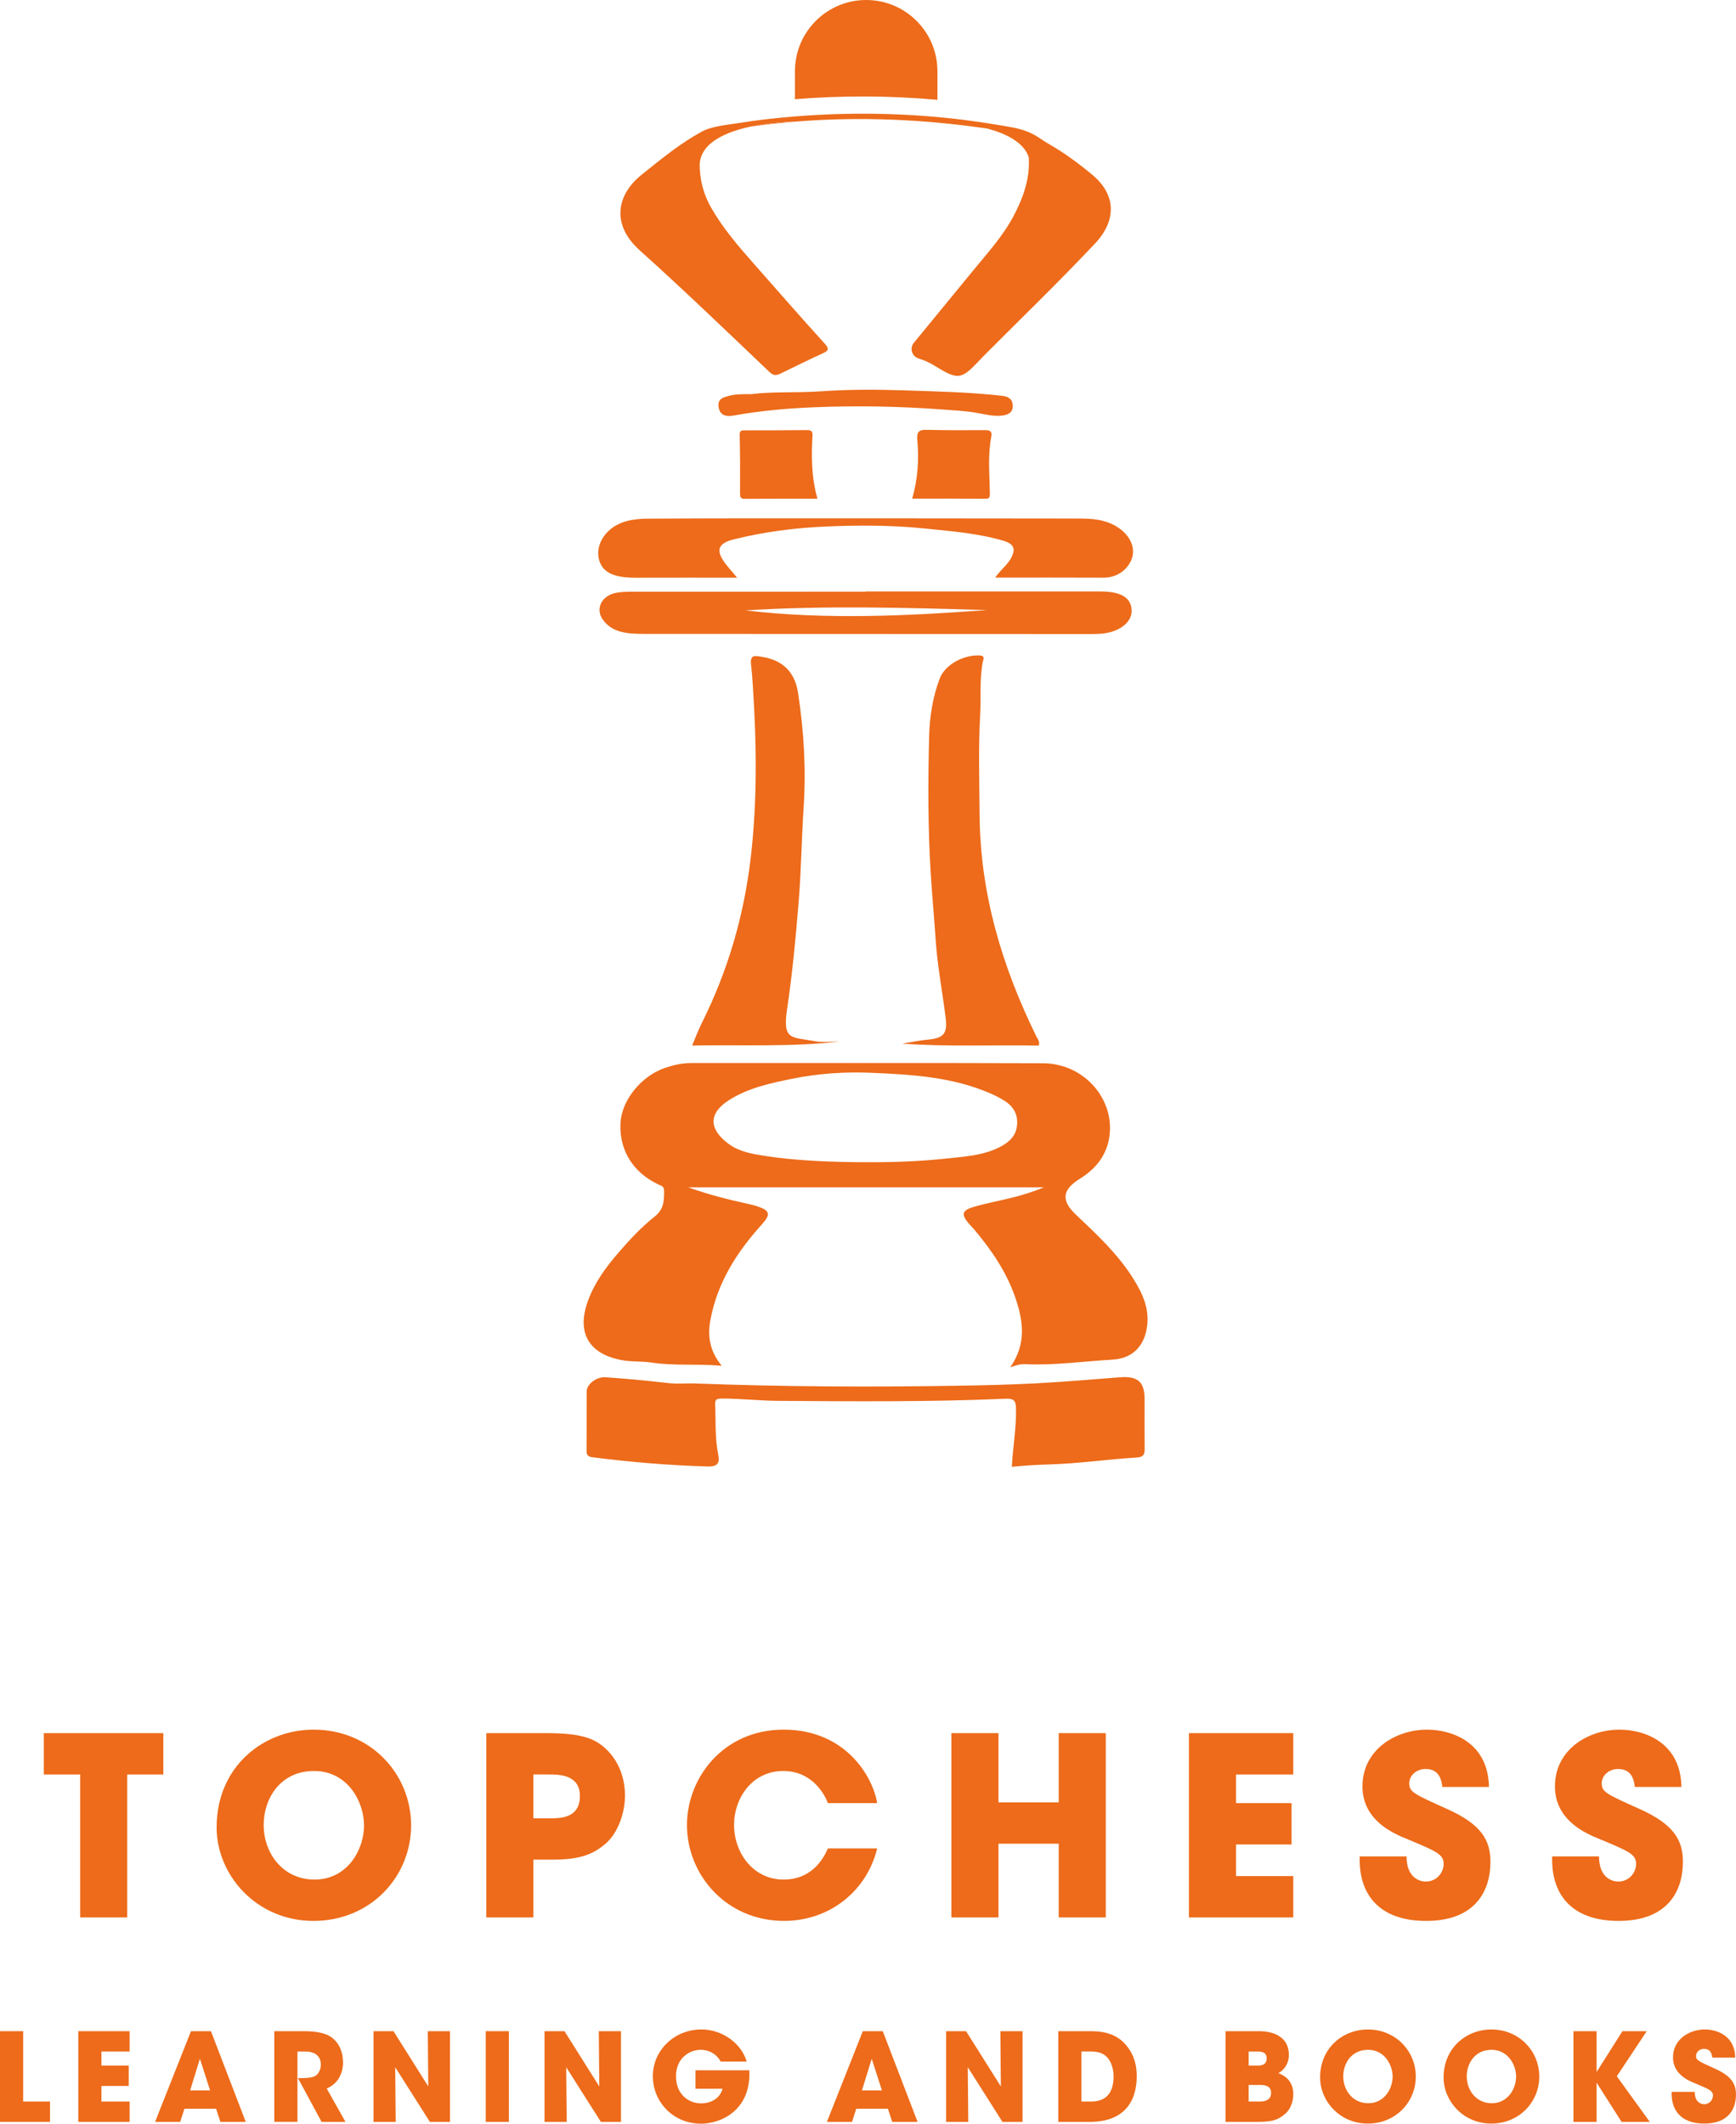
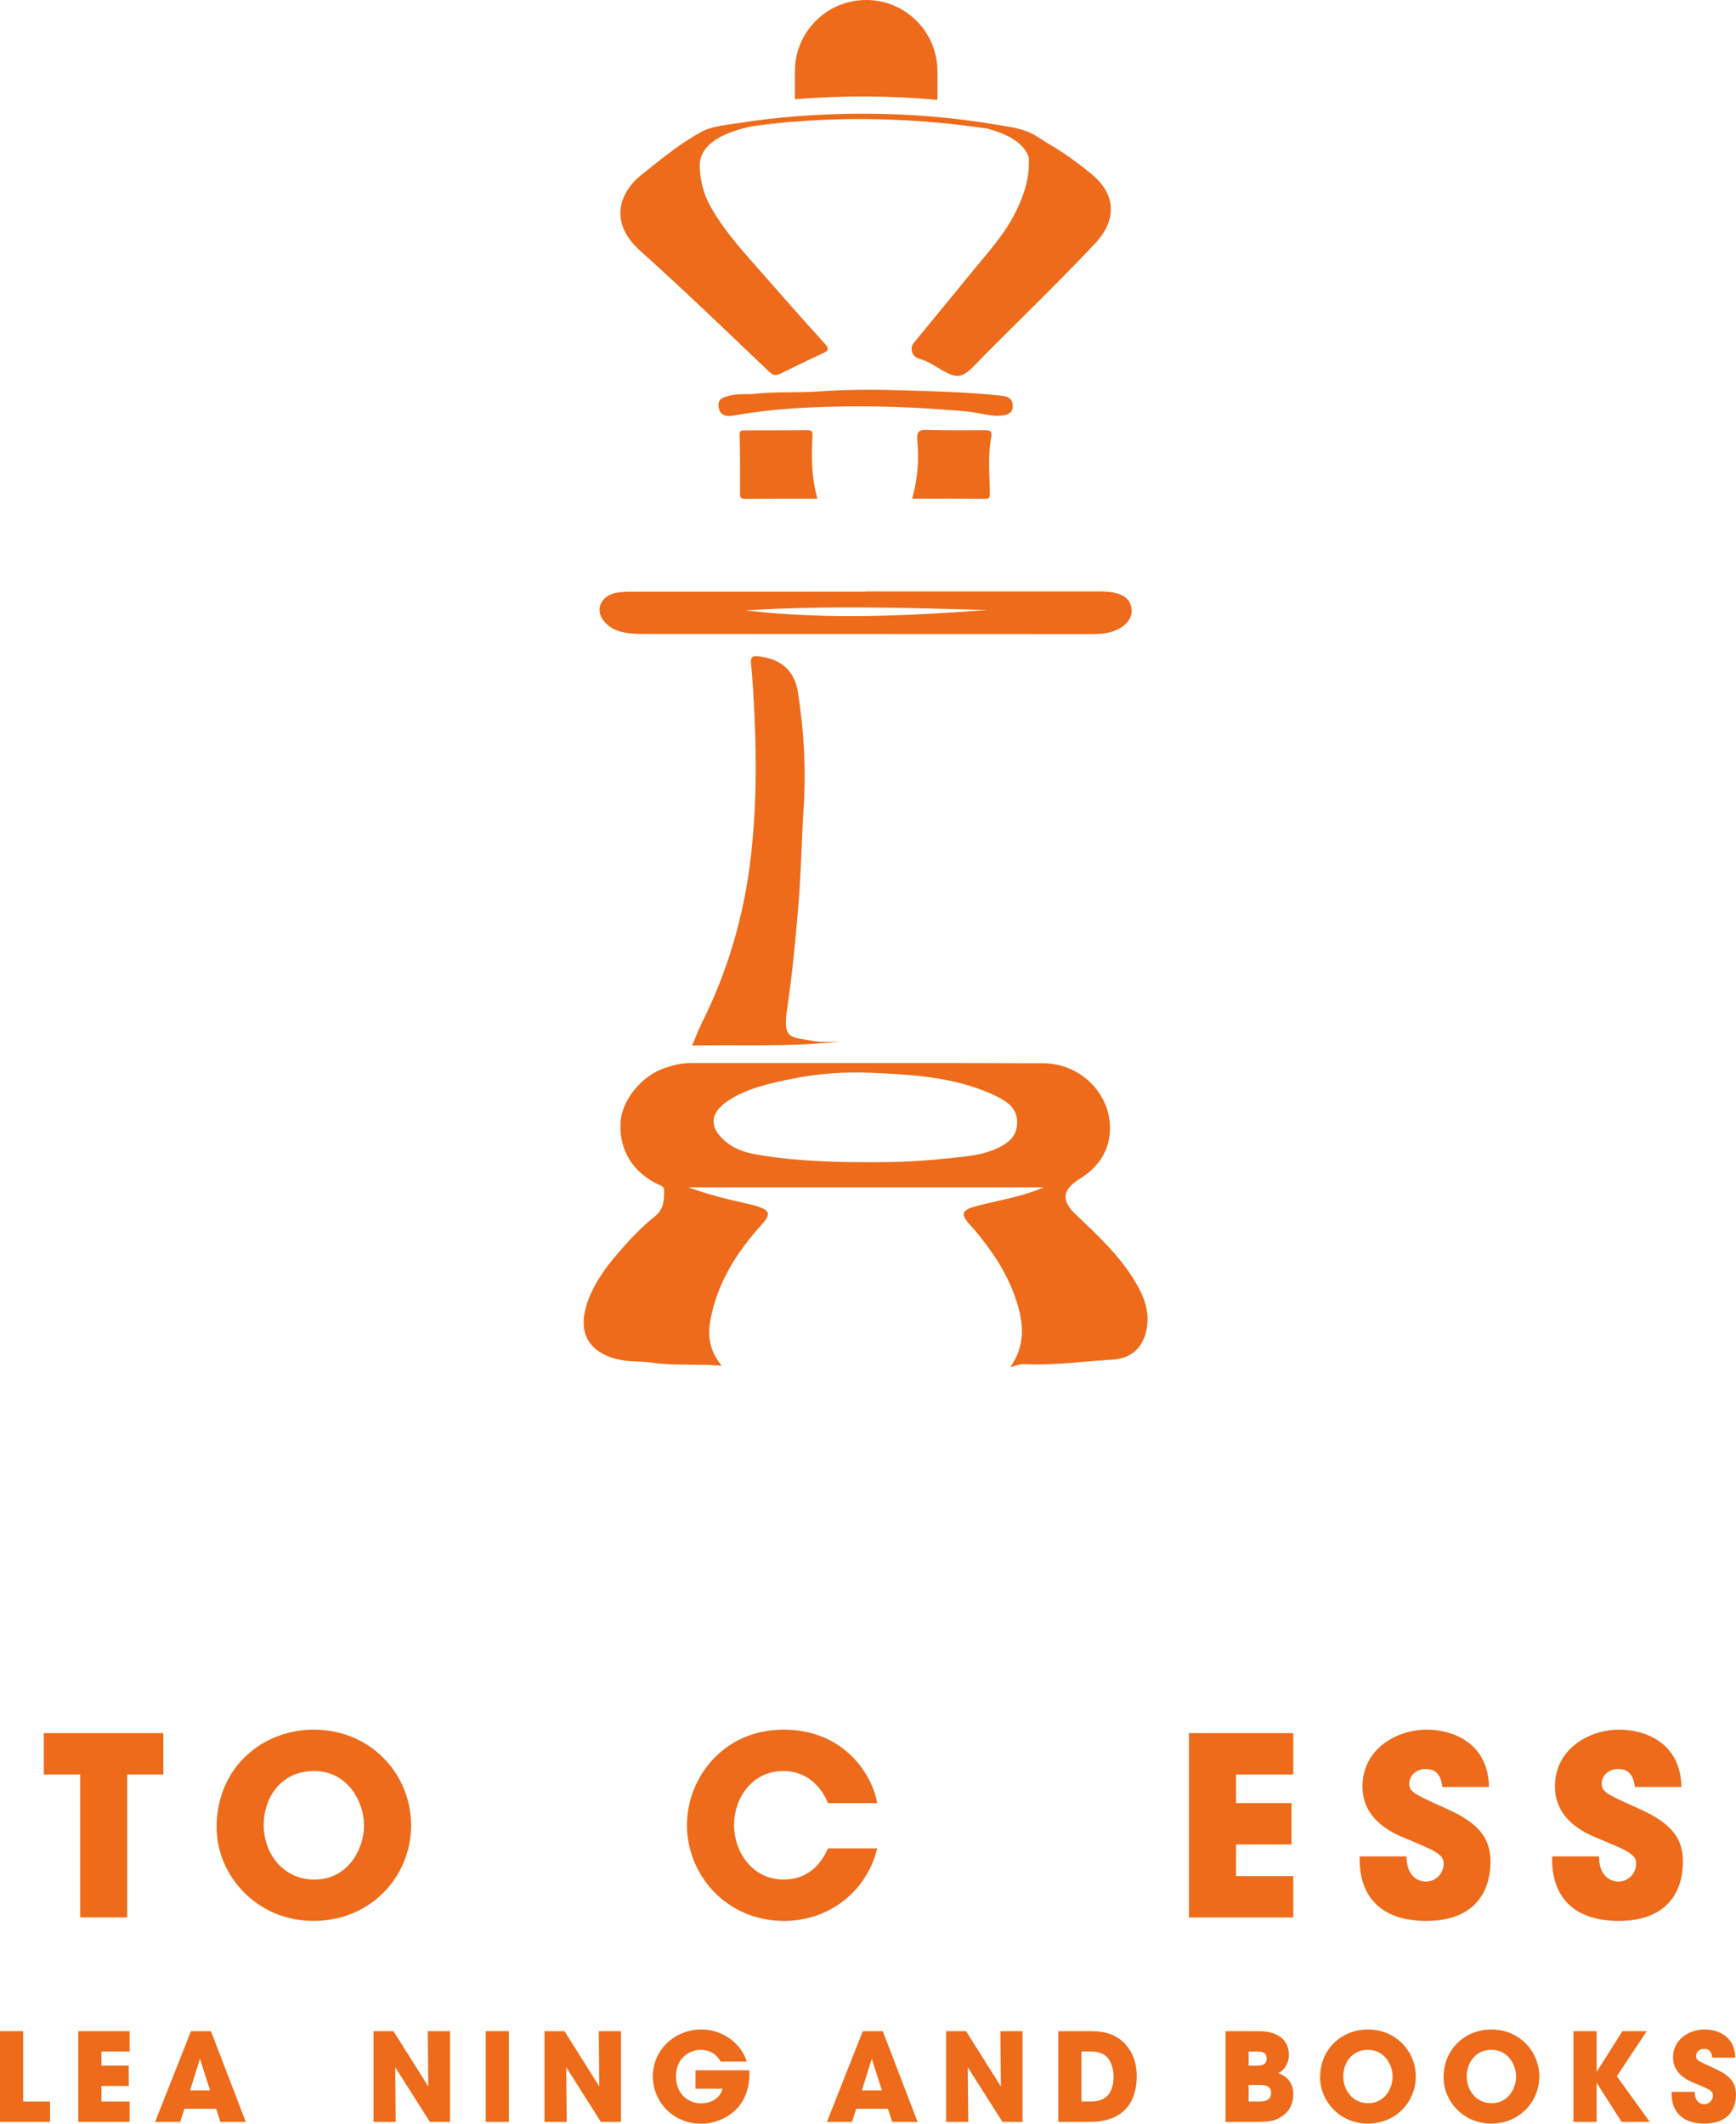
<svg xmlns="http://www.w3.org/2000/svg" id="Capa_2" data-name="Capa 2" viewBox="0 0 1049.5 1283.57">
  <defs>
    <style>      .cls-1 {        fill: #ed6b1a;        stroke-width: 0px;      }    </style>
  </defs>
  <g id="Layer_3" data-name="Layer 3">
    <g>
      <path class="cls-1" d="m48.47,1072.5h-21.98v-24.99h72.25v24.99h-21.83v86.4h-28.45v-86.4Z" />
      <path class="cls-1" d="m130.96,1104.41c0-36.43,28-59.01,58.71-59.01,34.32,0,58.86,26.79,58.86,57.8s-24.39,57.8-59.01,57.8-58.56-27.85-58.56-56.45v-.15Zm28.45-1.36c0,17.01,11.59,32.97,30.71,32.97,20.17,0,29.96-18.37,29.96-32.67s-9.78-32.96-30.26-32.96-30.41,16.86-30.41,32.51v.15Z" />
-       <path class="cls-1" d="m330.41,1047.51c20.62,0,28.3,3.16,34.32,8.13,8.73,7.22,13.1,18.21,13.1,29.5s-4.67,23.18-11.74,29.2c-7.68,6.47-15.2,9.63-32.51,9.63h-11.14v34.92h-28.45v-111.39h36.43Zm-7.98,51.48h10.39c2.71,0,7.22,0,10.99-1.66,3.76-1.65,6.77-5.12,6.77-11.74s-3.16-9.79-7.07-11.44c-3.91-1.66-8.58-1.66-11.74-1.66h-9.33v26.49Z" />
      <path class="cls-1" d="m530.31,1117.2c-6.47,26.34-29.35,43.8-56.3,43.8-34.92,0-58.71-27.85-58.71-57.95,0-28.45,21.98-57.65,58.41-57.65s53.59,26.95,56.6,44.41h-29.8c-3.16-8.28-11.59-19.42-26.94-19.42-19.12,0-29.8,16.71-29.8,32.51,0,16.86,11.44,33.12,29.96,33.12s24.99-14.9,26.79-18.82h29.8Z" />
-       <path class="cls-1" d="m575.17,1158.9v-111.39h28.45v41.85h36.43v-41.85h28.45v111.39h-28.45v-44.56h-36.43v44.56h-28.45Z" />
      <path class="cls-1" d="m718.77,1047.51h63.07v24.99h-34.62v17.31h33.57v24.99h-33.57v19.12h34.62v24.99h-63.07v-111.39Z" />
      <path class="cls-1" d="m850.33,1122.02c0,12.95,7.98,15.2,11.59,15.2,6.77,0,10.84-5.57,10.84-10.69,0-5.87-4.67-7.68-21.83-14.9-7.83-3.16-27.25-10.99-27.25-31.91,0-22.43,20.32-34.32,38.99-34.32,15.35,0,37.03,7.83,37.48,34.62h-28.15c-.6-3.76-1.5-10.84-10.24-10.84-4.97,0-9.79,3.46-9.79,8.73s3.01,6.47,23.03,15.51c20.77,9.33,26.04,18.97,26.04,31.91,0,17.76-9.33,35.67-38.84,35.67s-40.94-17.16-40.19-38.99h28.3Z" />
      <path class="cls-1" d="m966.69,1122.02c0,12.95,7.98,15.2,11.59,15.2,6.77,0,10.84-5.57,10.84-10.69,0-5.87-4.67-7.68-21.83-14.9-7.83-3.16-27.25-10.99-27.25-31.91,0-22.43,20.32-34.32,38.99-34.32,15.35,0,37.03,7.83,37.48,34.62h-28.15c-.6-3.76-1.5-10.84-10.24-10.84-4.97,0-9.79,3.46-9.79,8.73s3.01,6.47,23.03,15.51c20.77,9.33,26.04,18.97,26.04,31.91,0,17.76-9.33,35.67-38.84,35.67s-40.94-17.16-40.19-38.99h28.3Z" />
    </g>
    <g>
      <path class="cls-1" d="m0,1227.65h14v42.51h16.22v12.29H0v-54.81Z" />
      <path class="cls-1" d="m47.33,1227.65h31.03v12.29h-17.04v8.52h16.52v12.29h-16.52v9.41h17.04v12.29h-31.03v-54.81Z" />
      <path class="cls-1" d="m108.94,1282.46h-15.18l21.7-54.81h12.07l21.04,54.81h-15.33l-2.59-7.92h-19.18l-2.52,7.92Zm11.92-38.14l-5.92,19.11h12.07l-6.15-19.11Z" />
-       <path class="cls-1" d="m165.82,1227.65h17.92c8.59,0,13.92,1.55,16.96,3.92,4.59,3.56,6.67,8.96,6.67,14.96,0,4.22-1.19,7.48-2.74,9.92-1.85,2.89-4.52,4.74-7.11,5.85l11.33,20.15h-14.44l-14.29-26.44h2.3c3.55,0,6.59-.3,8.44-1.48,1.7-1.11,3.11-3.7,3.11-6.74s-1.41-5.18-3.26-6.37c-1.56-.96-3.78-1.48-5.7-1.48h-5.18v42.51h-14v-54.81Z" />
      <path class="cls-1" d="m258.92,1261.05l-.3-33.4h13.41v54.81h-12.15l-20.96-33.03.3,33.03h-13.41v-54.81h12.07l21.04,33.4Z" />
      <path class="cls-1" d="m293.65,1227.65h14v54.81h-14v-54.81Z" />
      <path class="cls-1" d="m362.3,1261.05l-.3-33.4h13.41v54.81h-12.15l-20.96-33.03.3,33.03h-13.41v-54.81h12.07l21.04,33.4Z" />
      <path class="cls-1" d="m435.7,1246.02c-.74-1.33-1.7-2.59-2.89-3.7-2.3-2-5.33-3.41-9.18-3.41-6.89,0-14.96,5.11-14.96,15.92,0,11.48,8.15,16.44,15.04,16.44,3.48,0,6.37-.89,8.59-2.44,2.22-1.48,3.78-3.7,4.52-6.37h-16.37v-11.18h32.52c.3,3.92-.15,10.37-2.52,15.7-5.33,12.07-17.63,16.59-26.66,16.59-16.59,0-29.11-12.96-29.11-28.74s13.18-28.22,29.33-28.22c13.11,0,24.37,8.81,27.4,19.41h-15.7Z" />
      <path class="cls-1" d="m515.09,1282.46h-15.18l21.7-54.81h12.07l21.04,54.81h-15.33l-2.59-7.92h-19.18l-2.52,7.92Zm11.92-38.14l-5.92,19.11h12.07l-6.15-19.11Z" />
      <path class="cls-1" d="m605.07,1261.05l-.3-33.4h13.41v54.81h-12.15l-20.96-33.03.3,33.03h-13.41v-54.81h12.07l21.04,33.4Z" />
      <path class="cls-1" d="m639.8,1227.65h18.15c6.15,0,17.11,0,24.22,10.22,3.78,5.18,5.04,11.04,5.04,17.04,0,14.96-7.41,27.55-28.22,27.55h-19.18v-54.81Zm14,42.51h6c10.44,0,13.41-7.26,13.41-15.04,0-3.11-.67-7.04-2.67-10.15-1.63-2.44-4.44-5.04-10.67-5.04h-6.07v30.22Z" />
      <path class="cls-1" d="m740.89,1227.65h20.15c5.63,0,10.15,1.26,13.26,3.7,3.18,2.37,4.89,6,4.89,10.67,0,4.22-1.93,8.52-6.37,11.04,8.81,3.11,9.04,10.44,9.04,12.74,0,4.37-1.7,9.18-5.04,11.92-5.04,4.22-8.67,4.74-17.92,4.74h-18v-54.81Zm14,20.81h4.96c.96,0,2.44,0,3.7-.52,1.26-.59,2.22-1.7,2.22-3.85s-.96-3.11-2.15-3.63c-1.19-.52-2.67-.52-3.78-.52h-4.96v8.52Zm0,21.7h6.59c.89,0,2.67,0,4.15-.67,1.56-.67,2.81-2,2.81-4.59,0-2.37-1.18-3.55-2.67-4.15-1.41-.59-3.18-.59-4.3-.59h-6.59v10Z" />
      <path class="cls-1" d="m798.07,1255.65c0-17.92,13.78-29.03,28.89-29.03,16.89,0,28.96,13.18,28.96,28.44s-12,28.44-29.03,28.44-28.81-13.7-28.81-27.78v-.07Zm14-.67c0,8.37,5.7,16.22,15.11,16.22,9.92,0,14.74-9.04,14.74-16.07s-4.81-16.22-14.89-16.22-14.96,8.29-14.96,16v.07Z" />
      <path class="cls-1" d="m872.72,1255.65c0-17.92,13.78-29.03,28.89-29.03,16.89,0,28.96,13.18,28.96,28.44s-12,28.44-29.03,28.44-28.81-13.7-28.81-27.78v-.07Zm14-.67c0,8.37,5.7,16.22,15.11,16.22,9.92,0,14.74-9.04,14.74-16.07s-4.81-16.22-14.89-16.22-14.96,8.29-14.96,16v.07Z" />
      <path class="cls-1" d="m951.22,1227.65h14v24.66l15.63-24.66h14.67l-18.07,27.26,19.92,27.55h-17.04l-15.11-23.7v23.7h-14v-54.81Z" />
      <path class="cls-1" d="m1024.54,1264.31c0,6.37,3.92,7.48,5.7,7.48,3.33,0,5.33-2.74,5.33-5.26,0-2.89-2.3-3.78-10.74-7.33-3.85-1.56-13.41-5.41-13.41-15.7,0-11.04,10-16.89,19.18-16.89,7.55,0,18.22,3.85,18.44,17.04h-13.85c-.3-1.85-.74-5.33-5.04-5.33-2.44,0-4.81,1.7-4.81,4.3s1.48,3.18,11.33,7.63c10.22,4.59,12.81,9.33,12.81,15.7,0,8.74-4.59,17.55-19.11,17.55s-20.15-8.44-19.78-19.18h13.92Z" />
    </g>
    <path class="cls-1" d="m610.74,826.4c9.99-14.27,7.83-28.26,3.07-42.13-5.29-15.42-14.38-28.7-24.81-41.11-1.12-1.33-2.39-2.55-3.51-3.88-4.47-5.32-3.91-7.77,3.14-9.83,7.89-2.3,16.02-3.74,23.98-5.78,6.26-1.6,12.44-3.54,18.56-6.05h-215.09c12.72,4.58,24.4,7.41,36.15,10.01,1.69.37,3.38.76,5.02,1.28,8.28,2.63,8.93,4.95,3.35,11.11-15.11,16.67-26.9,35.11-31.11,57.71-1.83,9.81-.53,18.74,6.81,27.73-15.06-1.29-28.87.16-42.59-1.94-5.74-.88-11.54-.35-17.37-1.38-20.19-3.57-27.99-16.41-20.93-35.82,4-10.99,10.77-20.29,18.33-29.04,6.85-7.92,14-15.63,22.21-22.13,5.44-4.31,5.61-9.78,5.51-15.74-.04-2.41-1.74-2.71-3.25-3.42-15.48-7.2-23.91-20.78-23.1-37.21.69-13.82,12.62-28.63,27.26-33.46,4.93-1.63,9.97-2.82,15.31-2.82,70.9.06,141.8-.14,212.69.12,24.12.09,41.77,19.92,40.63,41.01-.7,12.99-7.58,22.23-18.12,28.77-10.64,6.61-11.67,13.02-2.38,21.8,12.53,11.84,25.16,23.59,34.43,38.31,5.77,9.15,10.28,18.66,8.39,30.14-1.87,11.32-8.88,18.45-20.88,19.13-17.71,1-35.34,3.59-53.14,2.72-2.65-.13-5.03.76-8.56,1.89Zm-96.23-124.03c19.21.29,38.37-.06,57.52-2.14,10.99-1.19,22.11-1.76,32.1-6.8,4.88-2.46,9.6-5.95,10.58-12.26,1.1-7.09-1.73-12.29-7.6-15.95-2.56-1.6-5.28-3-8.04-4.21-23.16-10.15-47.9-11.59-72.62-12.61-15.84-.65-31.73.39-47.25,3.55-13.28,2.7-26.78,5.51-38.47,12.96-13.33,8.49-11.52,18.24-.08,26.58,6.45,4.7,14.43,6.02,21.95,7.17,17.16,2.64,34.54,3.41,51.92,3.72Z" />
-     <path class="cls-1" d="m611.69,886.54c.69-12.22,2.76-23.53,2.55-35.08-.09-4.68-1.13-6.29-6.18-6.07-45.87,2-91.77,1.59-137.67,1.29-11.23-.07-22.45-1.38-33.73-1.39-3.46,0-4.46.47-4.32,3.72.42,9.95-.15,19.96,1.81,29.83.98,4.94.26,7.67-6.3,7.49-23.29-.65-46.44-2.61-69.53-5.54-2.7-.34-3.76-1.18-3.73-4.01.13-11.99,0-23.98.11-35.97.04-4.06,5.78-8.76,11.23-8.4,12.86.85,25.7,2.09,38.5,3.56,5.24.6,10.41,0,15.61.19,52.95,2,105.92,2.23,158.9,1.37,15.69-.25,31.39-.6,47.06-1.42,17.05-.9,34.08-2.38,51.11-3.68,10.75-.82,14.86,2.78,14.86,13.26,0,10.03-.09,20.06.03,30.09.04,3.46-.96,4.92-4.77,5.15-17.52,1.05-34.91,3.64-52.52,4.15-7.49.22-15.07.65-23.04,1.46Z" />
    <g>
-       <path class="cls-1" d="m627.93,631.96c-27.42-.49-55.01.8-82.59-1.19.02-.23,0-.1,0,.02.13-.01.26-.02.39-.04,5.04-.82,10.04-1.95,15.11-2.39,9.38-.83,12.03-3.49,10.89-12.85-1.94-15.88-5.03-31.67-6.08-47.6-.88-13.34-2.15-26.66-2.98-40.01-1.71-27.63-1.66-55.25-.96-82.87.3-11.83,2.14-23.73,6.41-34.93,3.21-8.42,14.27-14.32,23.96-13.96,3.93.14,2.25,2.78,2.03,3.98-1.99,10.77-.98,21.66-1.57,32.47-1.1,20.05-.46,40.11-.31,60.18.35,47.51,13.65,91.58,34.37,133.8.71,1.44,2.21,2.82,1.34,5.39Z" />
      <path class="cls-1" d="m507.74,629.46c-29.41,3.48-58.96,1.86-89.31,2.47,2.08-4.87,3.73-9.4,5.88-13.69,15.68-31.34,25.35-64.53,29.47-99.2,4.09-34.43,3.65-69.05,1.41-103.61-.29-4.48-.58-9.03-1.12-13.46-.8-6.6,2.35-5.64,6.65-4.96,12.54,1.99,19.79,9.22,21.71,21.58,3.57,23.03,4.94,46.17,3.4,69.49-1.24,18.83-1.43,37.74-2.96,56.55-1.78,21.83-3.8,43.68-7.04,65.33-2.83,18.93,2.45,16.74,17.08,19.38,4.79.86,9.87.14,14.81.14Z" />
    </g>
    <path class="cls-1" d="m429.03,79.84l-4.28,2.47c1.41-.85,2.83-1.68,4.28-2.47Z" />
    <path class="cls-1" d="m523.27,357.48c47.27,0,94.55,0,141.82,0,12.24,0,18.35,3.47,19.03,10.78.65,7.04-6.23,13.15-16.53,14.55-2.43.33-4.95.41-7.43.41-90.4-.02-180.81-.08-271.21-.09-10.04,0-19.22-.87-24.72-8.92-4.29-6.29-.59-14.21,8.18-15.9,2.91-.56,6.02-.65,9.04-.66,47.27-.04,94.55-.03,141.82-.03v-.14Zm73.4,11.25c-48.63-1.43-97.36-2.83-146.05.19,48.67,5.73,97.31,3.38,146.05-.19Z" />
-     <path class="cls-1" d="m445.65,349.16c-21.23,0-41.14-.05-61.05.02-13.1.04-19.79-2.9-22.19-10.01-2.76-8.18,2.06-17.66,11.15-22.22,5.87-2.94,12.42-3.44,19.07-3.48,21.29-.12,42.59-.2,63.89-.2,64.44,0,128.89.03,193.33.12,7.42.01,14.84.01,21.74,3.06,11.27,4.98,16.86,15.39,11.1,24.43-2.81,4.41-8.05,8.31-15.83,8.27-21.51-.11-43.02-.04-65.23-.04,3.01-4.46,7.48-7.66,9.72-12.02,2.55-4.96,2.21-8.26-5.09-10.37-15.48-4.48-31.73-5.72-47.84-7.36-19.42-1.97-39.03-1.99-58.55-1.16-19.2.82-38.19,3.24-56.56,7.87-8.7,2.19-10.4,6.1-6.08,12.7,2.22,3.39,5.2,6.47,8.41,10.39Z" />
+     <path class="cls-1" d="m445.65,349.16Z" />
    <path class="cls-1" d="m454.26,238.22c12.89-1.65,27.56-.69,42.08-1.71,17.38-1.23,34.72-1.1,52.03-.52,19.19.64,38.43,1.07,57.55,3.25,3.86.44,6.23,2.03,6.35,5.92.13,4.11-2.73,5.54-6.3,5.99-5.43.69-10.82-.83-15.95-1.7-6.6-1.12-13.27-1.42-19.79-1.91-26.46-2.01-53.03-2.48-79.52-1.33-15.62.68-31.33,2.11-46.82,4.88-4.22.76-8.62.55-9.45-5.07-.74-4.94,2.66-5.89,6.69-6.88,3.86-.94,7.63-.93,13.14-.92Z" />
    <g>
      <path class="cls-1" d="m551.47,301.39c3.44-12.16,4.17-23.77,3.1-35.37-.51-5.57,1.42-6.36,6.2-6.23,11.52.32,23.06.25,34.59.19,2.88-.02,4.61.49,3.94,3.89-2.22,11.38-1.04,22.87-.88,34.32.04,2.62-.34,3.29-3.02,3.27-14.54-.14-29.08-.07-43.93-.07Z" />
      <path class="cls-1" d="m494.18,301.43c-15,0-29.35-.07-43.69.07-2.7.03-3.11-.85-3.09-3.32.08-11.75.05-23.5-.23-35.24-.06-2.58.86-2.84,2.9-2.84,12.62,0,25.24-.02,37.86-.14,2.46-.02,3.42.67,3.27,3.31-.72,12.58-.7,25.13,2.99,38.17Z" />
    </g>
    <path class="cls-1" d="m423.09,102.49c-.14-1.2-.16-2.34-.09-3.44-.01,1.16.02,2.3.09,3.44Z" />
    <path class="cls-1" d="m480.57,73.52c-8.6.7-17.44,1.66-26.48,2.93,13.59-2.87,26.48-2.93,26.48-2.93Z" />
    <path class="cls-1" d="m662.02,147.17c-21.84,23.18-44.8,45.33-67.29,67.91-.76.77-1.5,1.56-2.24,2.35-11.74,12.49-13.23,12.39-28.45,3.05-2.73-1.68-5.79-2.85-8.92-3.91-3.91-1.32-5.29-6.14-2.68-9.33,12.27-14.95,24.09-29.35,35.9-43.76,8.65-10.55,17.93-20.72,24.37-32.82,6.06-11.4,10.07-23.13,9.22-35.63h0c-3-9.04-13.69-14.28-25.01-17.32-.02,0-.05-.01-.08-.02-26.24-3.77-67.43-8.15-116.27-4.17,0,0-12.89.06-26.48,2.93-14.66,3.1-30.14,9.46-31.09,22.55v.05c-.07,1.1-.05,2.24.09,3.44,0,.02.01.05.01.07v.08c.48,7.87,2.64,15.49,6.66,22.6,7.01,12.39,16.41,23.35,25.89,34.07,14.22,16.09,28.3,32.3,42.76,48.17,3.21,3.53,2.47,4.5-1.27,6.2-8.47,3.84-16.78,8.03-25.16,12.05-2.42,1.16-4.18,1.61-6.78-.87-25.94-24.7-51.74-49.57-78.38-73.49-18.06-16.2-13.38-34.24,1.05-45.75,10.19-8.14,20.24-16.44,31.41-23.19l.19-.12s4.14-2.39,4.28-2.47c0,0,0,0,.02-.01,6.22-3.58,15.2-4.22,22.15-5.35,11.46-1.86,23.01-3.17,34.58-4.1,33.86-2.72,68.05-2.14,101.77,2.03,6.8.84,13.58,1.83,20.34,2.98,6.63,1.12,13.04,1.89,19.07,4.38t.02.01c.1.04.21.08.32.13,1.64.69,3.25,1.52,4.84,2.52,2.4,1.51,4.66,3.12,7.04,4.49,9.45,5.41,18.21,11.83,26.54,18.79,14.59,12.19,14.48,27.77,1.58,41.46Z" />
    <path class="cls-1" d="m430.73,78.92c-.57.3-1.14.61-1.7.92l.48-.27c.4-.23.8-.51,1.22-.65Z" />
    <path class="cls-1" d="m566.73,60.34v-17.26c0-1.04-.04-2.08-.12-3.1-1.58-22.35-20.21-39.98-42.96-39.98s-41.38,17.63-42.96,39.98c-.08,1.02-.12,2.06-.12,3.1v16.88c28.64-2.3,57.53-2.22,86.16.38Z" />
    <path class="cls-1" d="m622.02,79.91c-.11-.05-.22-.09-.32-.13.18.04.27.06.27.06l.05.07Z" />
  </g>
</svg>